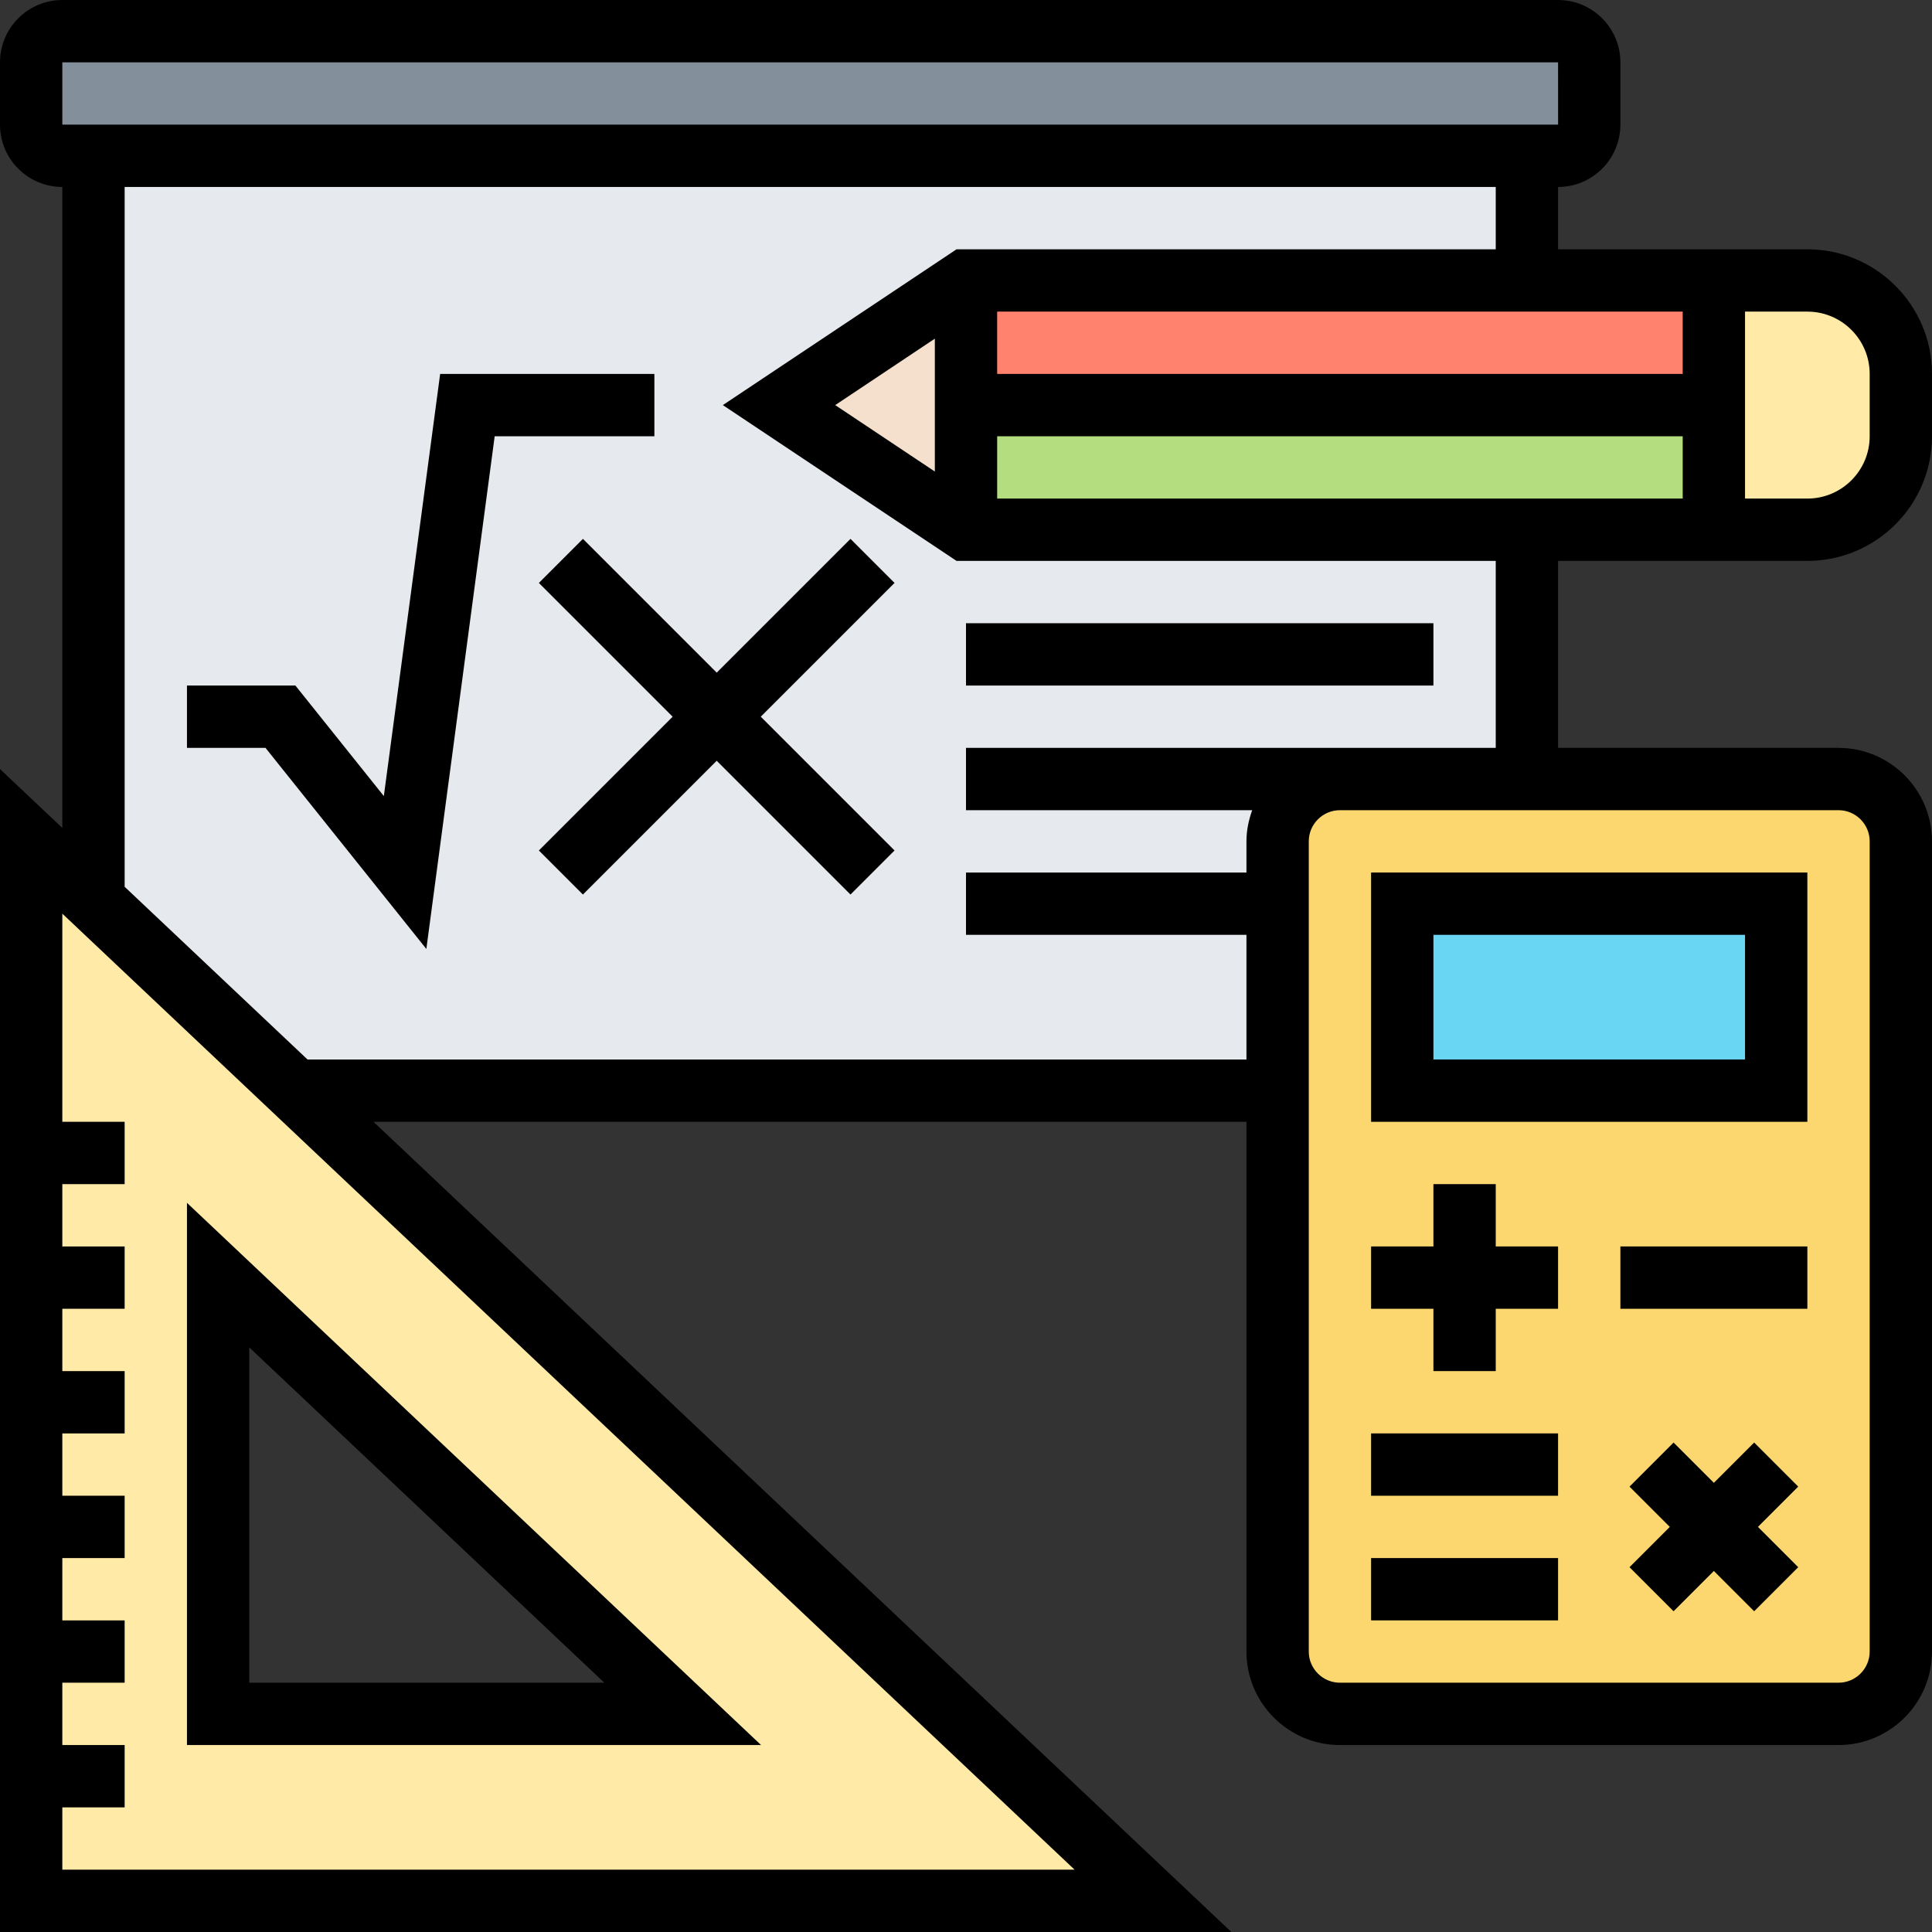
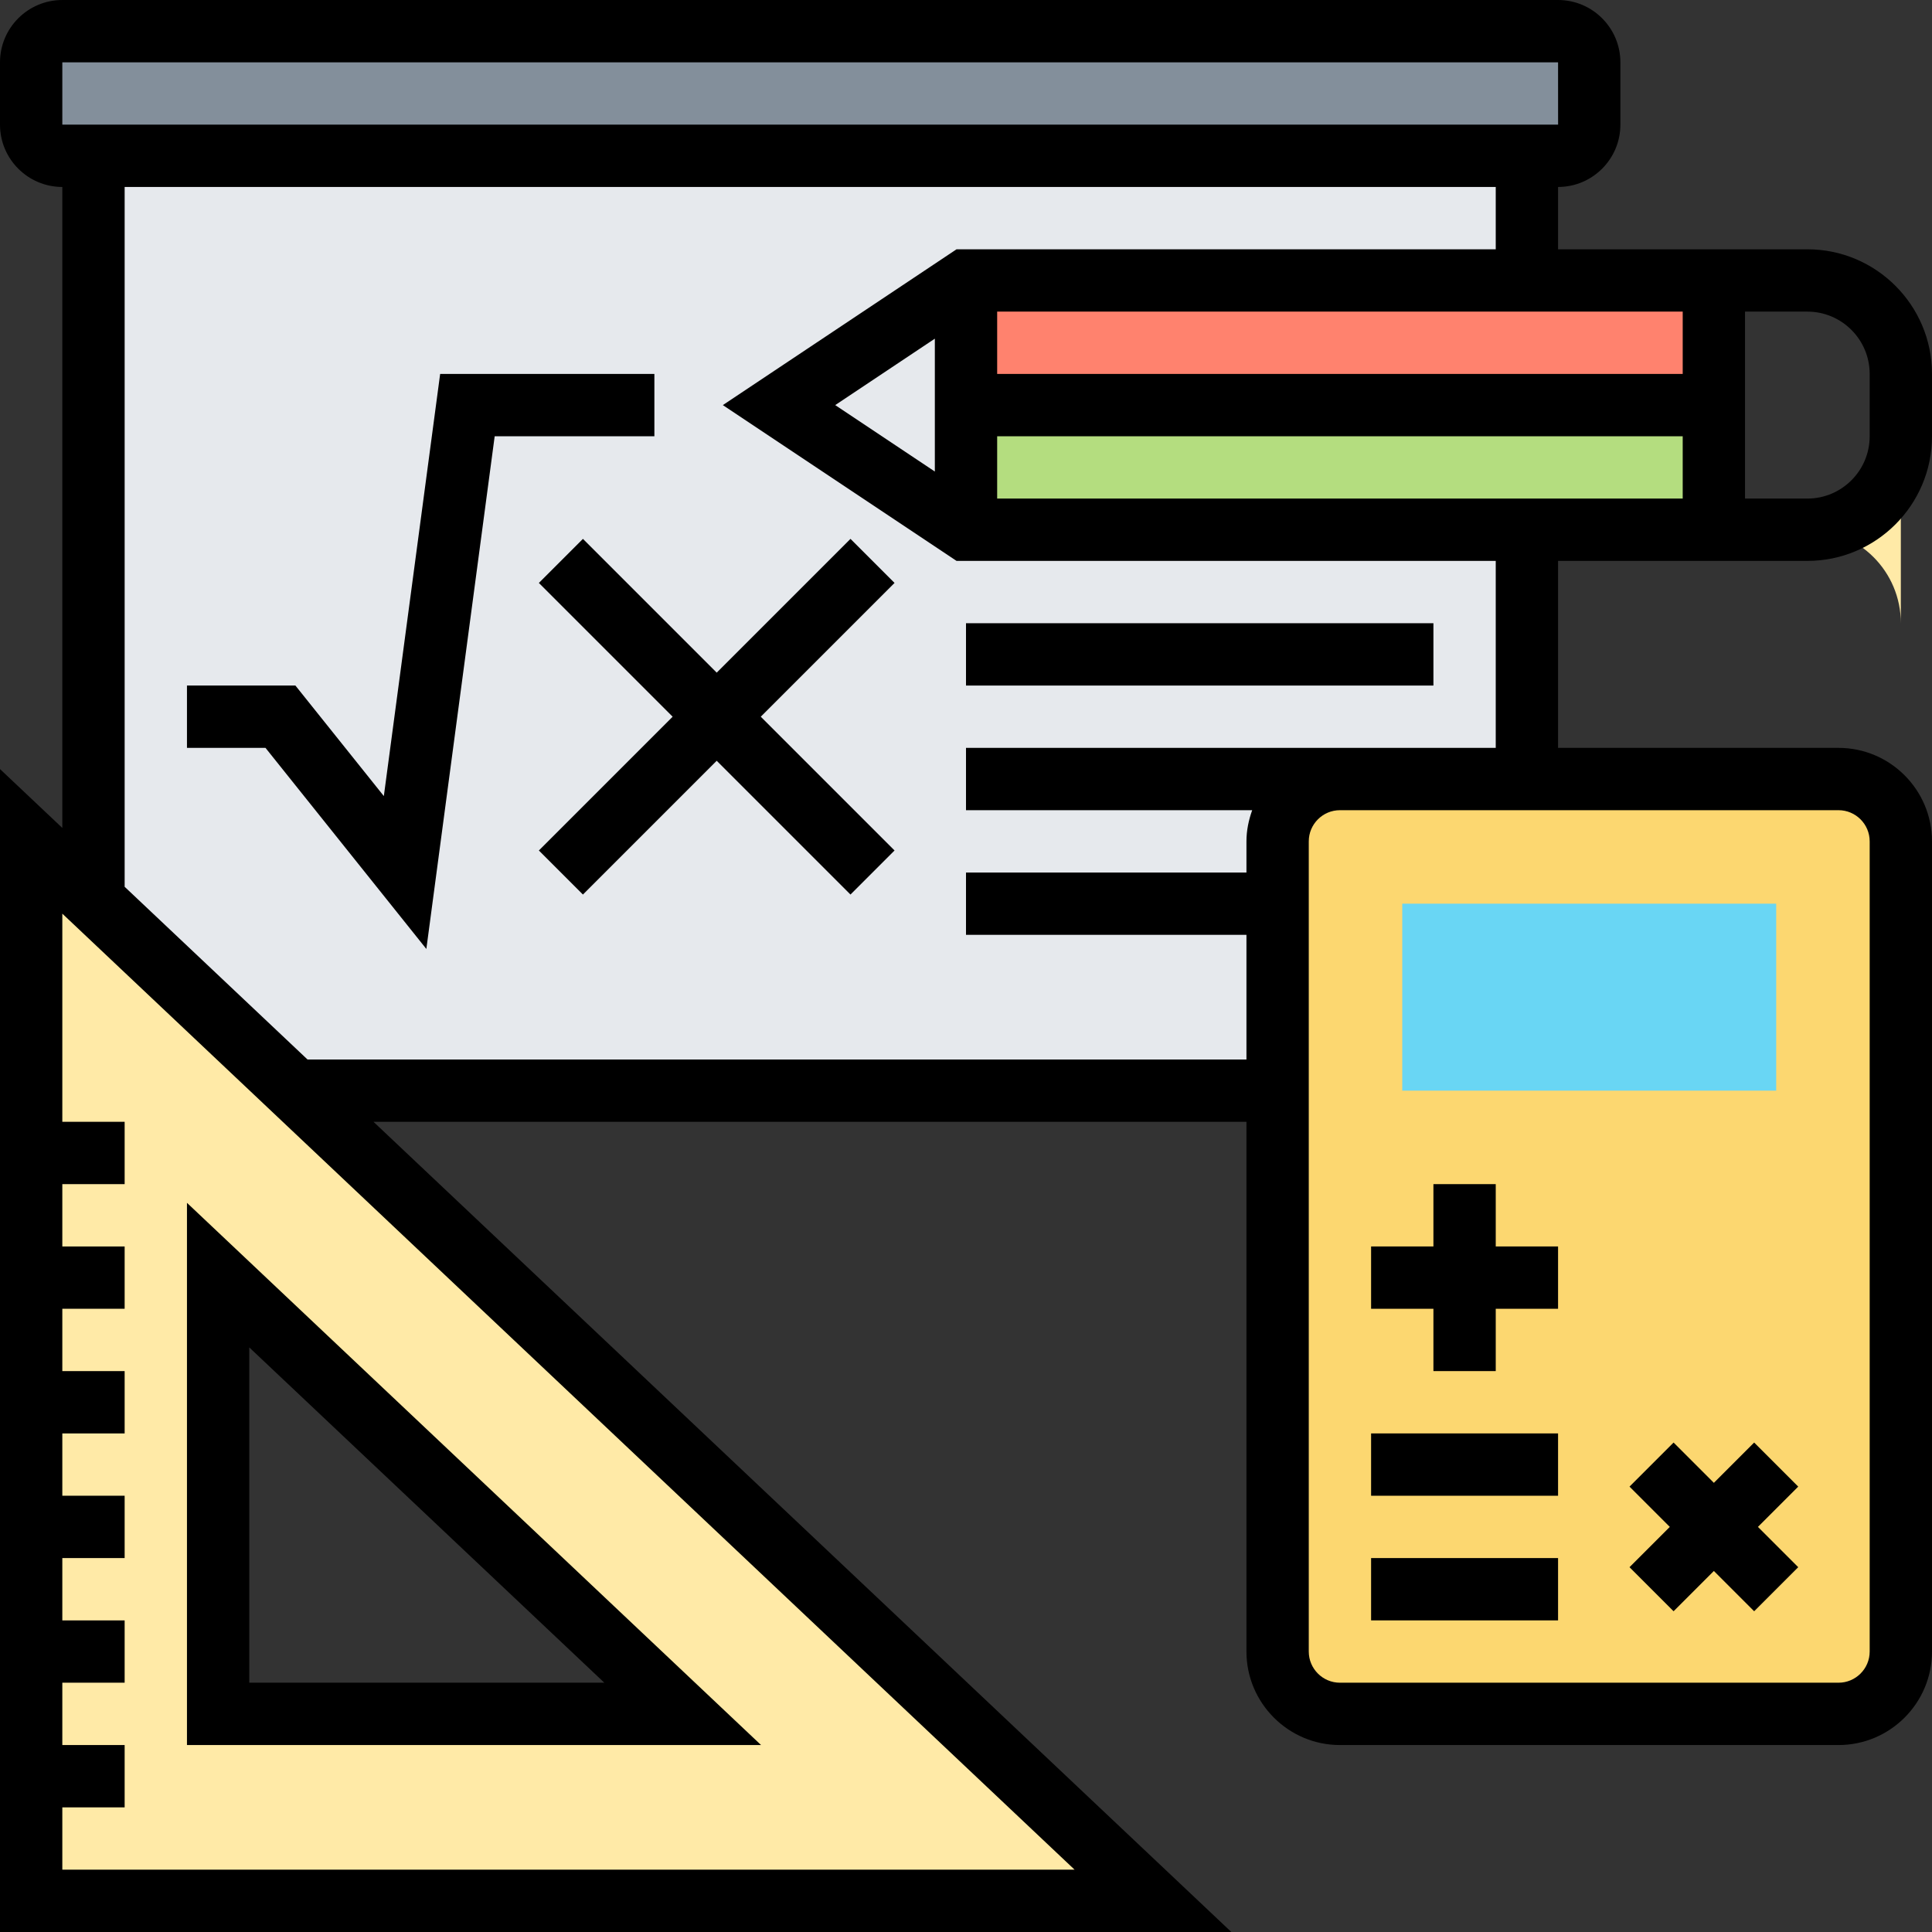
<svg xmlns="http://www.w3.org/2000/svg" height="496pt" viewBox="0 0 496 496" width="496pt">
  <rect x="0" y="0" width="496" height="496" fill="#333333" stroke="none" />
  <path d="m472 200h-128c-8.801 0-16 7.199-16 16v208c0 8.801 7.199 16 16 16h128c8.801 0 16-7.199 16-16v-208c0-8.801-7.199-16-16-16zm0 0" fill="#fcd770" />
  <path d="m24 40v191.121l51.762 48.879h252.238v-64c0-8.801 7.199-16 16-16h48v-160zm0 0" fill="#e6e9ed" />
  <path d="m360 232h96v48h-96zm0 0" fill="#69d6f4" />
  <path d="m440 104v32h-192v-32zm0 0" fill="#b4dd7f" />
  <path d="m440 72v32h-192v-32zm0 0" fill="#ff826e" />
-   <path d="m248 104v32l-48-32 48-32zm0 0" fill="#f5e0cd" />
-   <path d="m488 96v16c0 13.281-10.719 24-24 24h-24v-64h24c13.281 0 24 10.719 24 24zm0 0" fill="#ffeaa7" />
+   <path d="m488 96v16c0 13.281-10.719 24-24 24h-24h24c13.281 0 24 10.719 24 24zm0 0" fill="#ffeaa7" />
  <path d="m8 456v-240l16 15.121 51.762 48.879 220.238 208h-288zm48-128.641v112.641h119.281zm0 0" fill="#ffeaa7" />
  <path d="m408 16v16c0 4.398-3.602 8-8 8h-384c-4.398 0-8-3.602-8-8v-16c0-4.398 3.602-8 8-8h384c4.398 0 8 3.602 8 8zm0 0" fill="#838f9b" />
  <path d="m464 144c17.648 0 32-14.352 32-32v-16c0-17.648-14.352-32-32-32h-64v-16c8.824 0 16-7.176 16-16v-16c0-8.824-7.176-16-16-16h-384c-8.824 0-16 7.176-16 16v16c0 8.824 7.176 16 16 16v164.551l-16-15.109v298.559h316.121l-220.234-208h224.113v136c0 13.23 10.77 24 24 24h128c13.23 0 24-10.77 24-24v-208c0-13.23-10.77-24-24-24h-72v-48zm-32-48h-176v-16h176zm-192 25.055-25.574-17.055 25.574-17.055zm16-9.055h176v16h-176zm224-16v16c0 8.824-7.176 16-16 16h-16v-48h16c8.824 0 16 7.176 16 16zm-464-80h384l.008 16h-384.008zm0 464v-16h16v-16h-16v-16h16v-16h-16v-16h16v-16h-16v-16h16v-16h-16v-16h16v-16h-16v-16h16v-16h-16v-53.441l259.879 245.441zm464-264v208c0 4.414-3.594 8-8 8h-128c-4.406 0-8-3.586-8-8v-208c0-4.414 3.594-8 8-8h128c4.406 0 8 3.586 8 8zm-96-24h-136v16h73.473c-.898 2.512-1.473 5.184-1.473 8v8h-72v16h72v32h-241.055l-46.945-44.336v-179.664h352v16h-138.426l-60 40 60 40h138.426zm0 0" />
  <path d="m168 96h-55l-14.457 108.375-22.703-28.375h-27.84v16h20.16l41.297 51.625 17.543-131.625h41zm0 0" />
  <path d="m218.344 138.344-34.344 34.344-34.344-34.344-11.312 11.312 34.344 34.344-34.344 34.344 11.312 11.312 34.344-34.344 34.344 34.344 11.312-11.312-34.344-34.344 34.344-34.344zm0 0" />
  <path d="m248 160h120v16h-120zm0 0" />
  <path d="m48 308.801v139.199h147.383zm16 37.121 91.145 86.078h-91.145zm0 0" />
-   <path d="m464 224h-112v64h112zm-16 48h-80v-32h80zm0 0" />
-   <path d="m416 320h48v16h-48zm0 0" />
  <path d="m352 368h48v16h-48zm0 0" />
  <path d="m352 400h48v16h-48zm0 0" />
  <path d="m368 352h16v-16h16v-16h-16v-16h-16v16h-16v16h16zm0 0" />
  <path d="m450.344 370.344-10.344 10.344-10.344-10.344-11.312 11.312 10.344 10.344-10.344 10.344 11.312 11.312 10.344-10.344 10.344 10.344 11.312-11.312-10.344-10.344 10.344-10.344zm0 0" />
</svg>